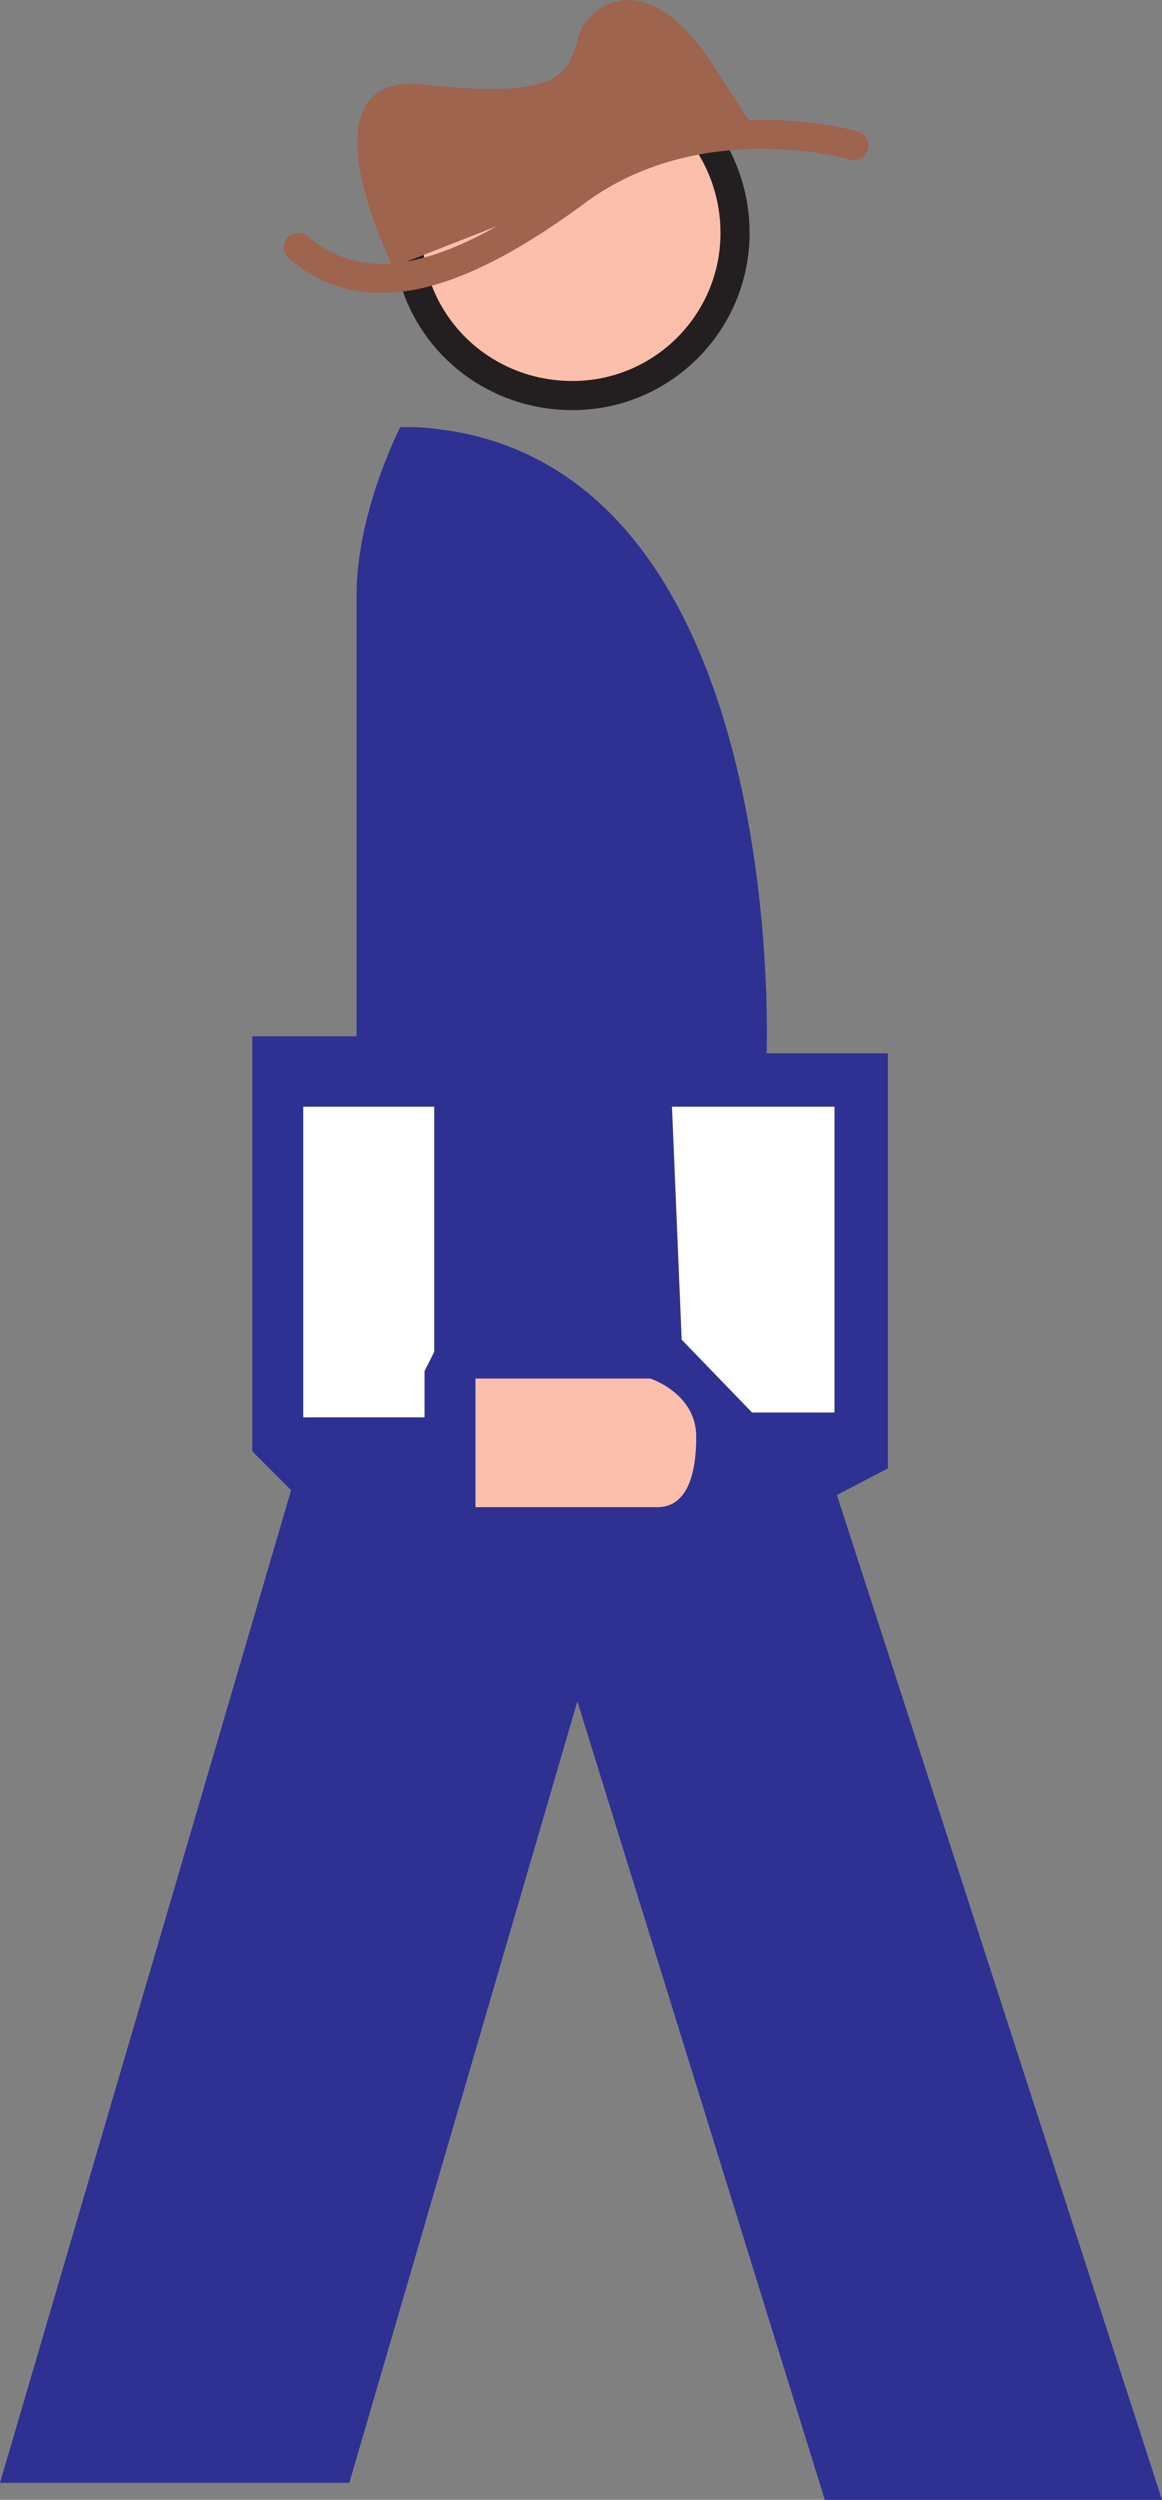
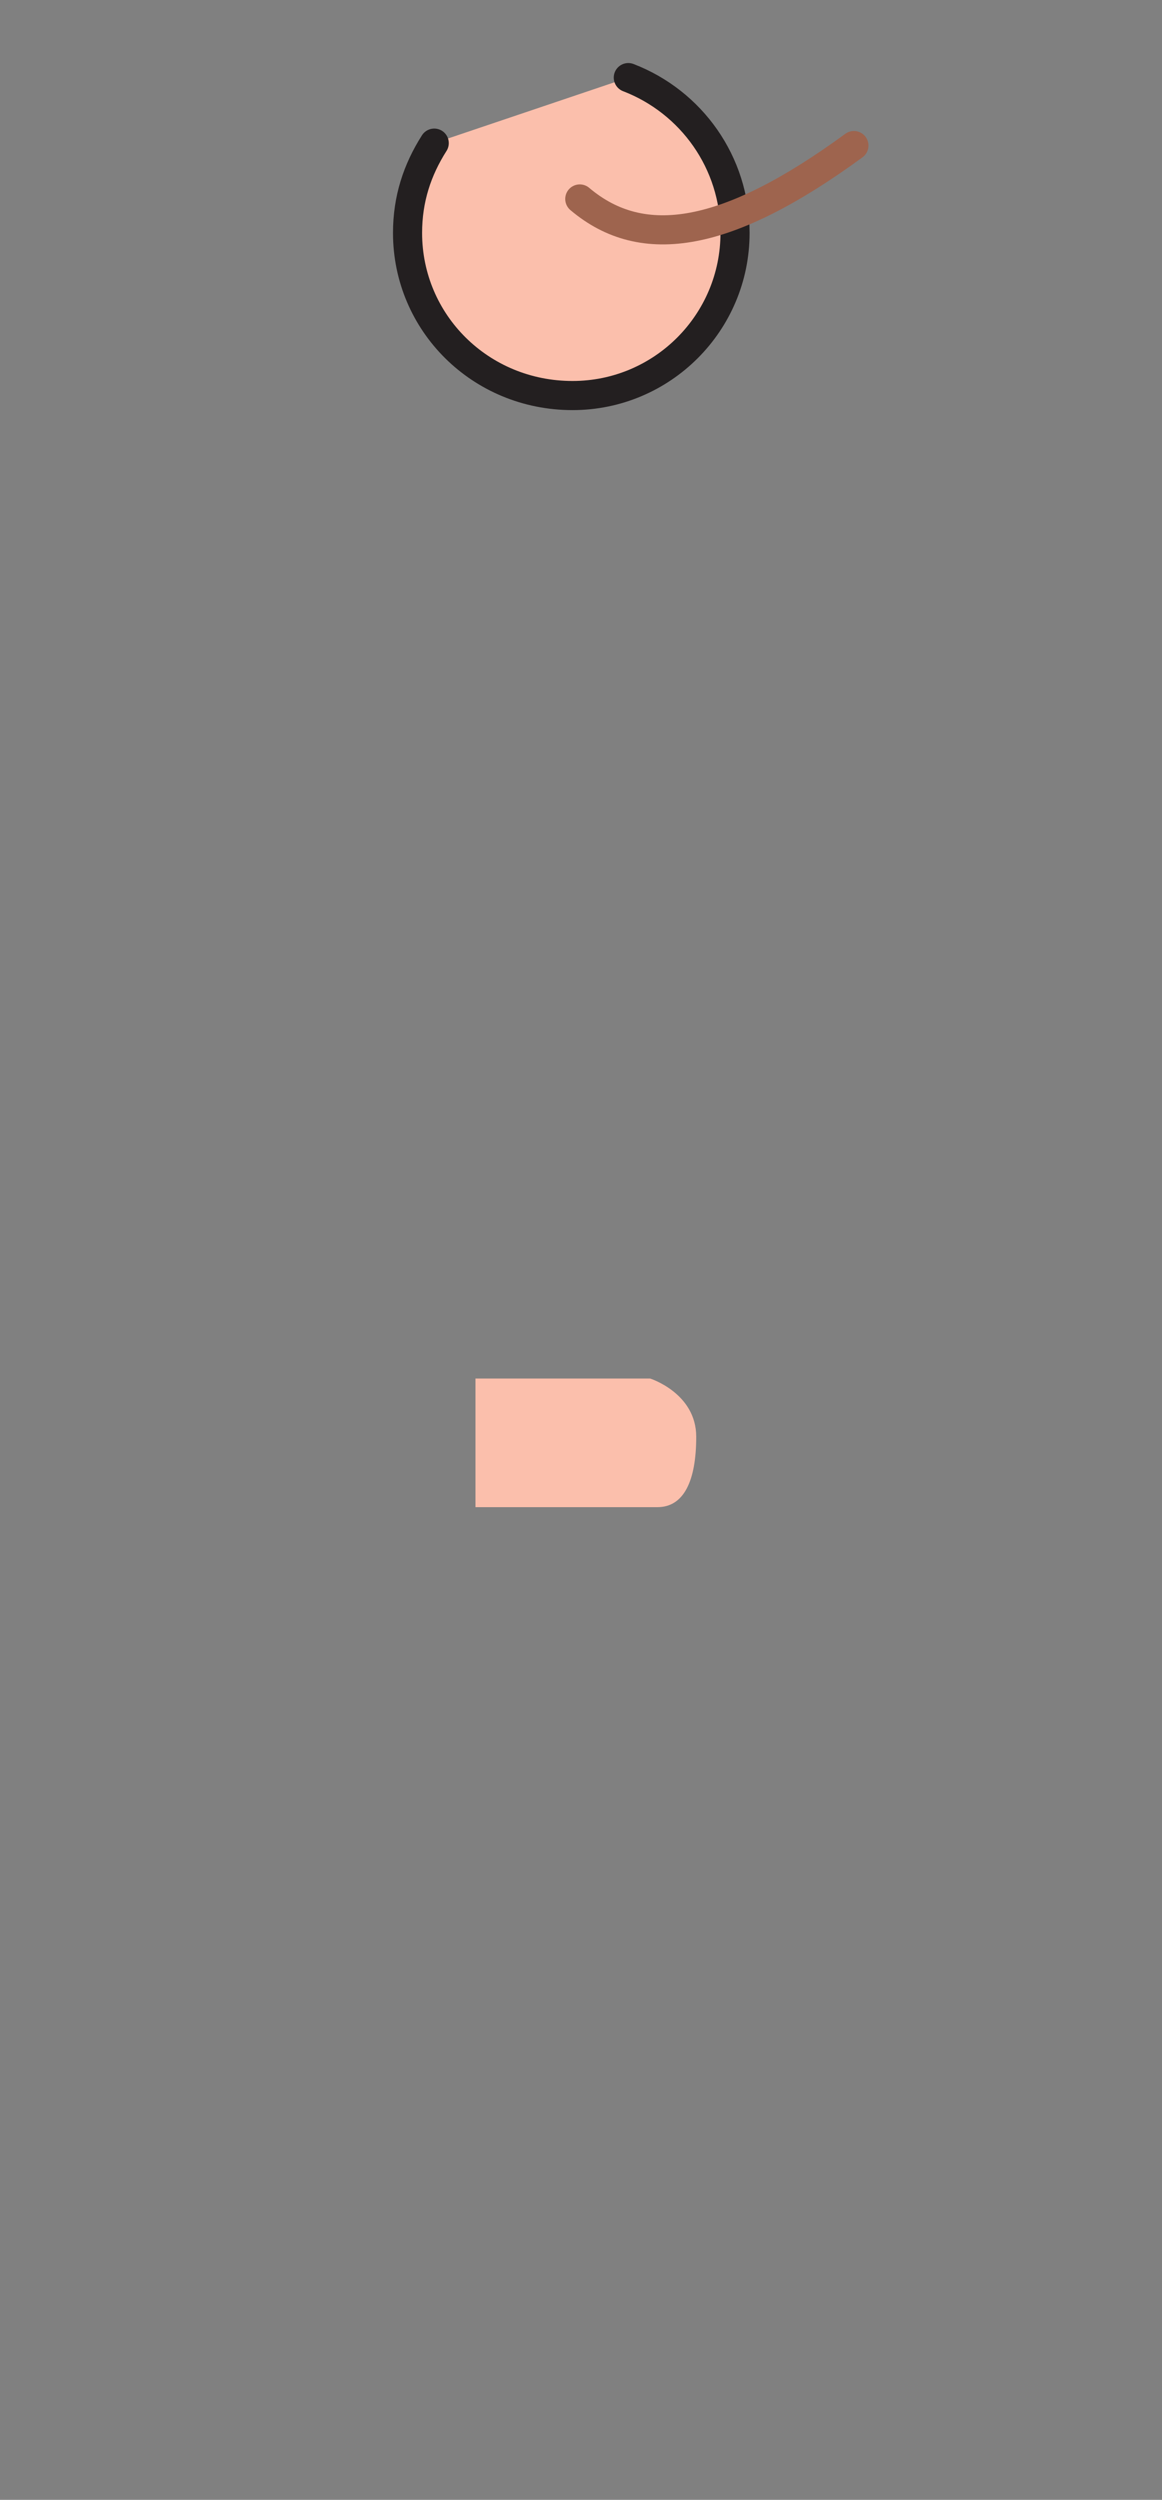
<svg xmlns="http://www.w3.org/2000/svg" width="359.25" height="772.48">
  <rect width="100%" height="100%" fill="#808080" stroke="none" />
-   <path fill="#2e3192" fill-rule="evenodd" d="M123.75 131.98s-13.5 26.25-13.5 51.75v136.5H78v128.25l12 12L0 767.23h108l70.5-241.5L255 772.48h104.25l-100.5-310.5 15.75-8.25V325.48H237s7.5-187.5-108.75-193.5h-4.5" />
-   <path fill="#fff" fill-rule="evenodd" d="M134.25 341.98v75.75l-3 6v14.25h-37.5v-96h40.5m73.5 0H258v94.5h-25.5l-21.75-22.5-3-72" />
  <path fill="#fbbfac" fill-rule="evenodd" d="M147 425.98h54s14.25 4.5 14.25 18-3.75 21.75-12 21.75H147v-39.75" />
  <path fill="#fbbfac" fill-rule="evenodd" stroke="#231f20" stroke-linecap="round" stroke-linejoin="round" stroke-miterlimit="10" stroke-width="9" d="M194.25 23.98c19.5 7.5 33 26.25 33 48 0 27.75-22.5 50.25-50.25 50.25-28.5 0-51-22.5-51-50.25 0-10.5 3-19.5 8.25-27.75" />
-   <path fill="#9e644e" fill-rule="evenodd" d="M121.5 82.48S90.75 20.98 132 26.23c41.25 4.5 43.5-3.75 46.5-13.5 1.5-9.75 20.25-26.25 42 7.5 9.75 15 12 18.75 12 18.75l-111 43.5" />
-   <path fill="none" stroke="#9e644e" stroke-linecap="round" stroke-linejoin="round" stroke-miterlimit="10" stroke-width="9" d="M264 44.98s-48.75-14.25-87 15c-39 28.5-65.25 33-84.75 16.5" />
+   <path fill="none" stroke="#9e644e" stroke-linecap="round" stroke-linejoin="round" stroke-miterlimit="10" stroke-width="9" d="M264 44.98c-39 28.5-65.25 33-84.75 16.5" />
</svg>